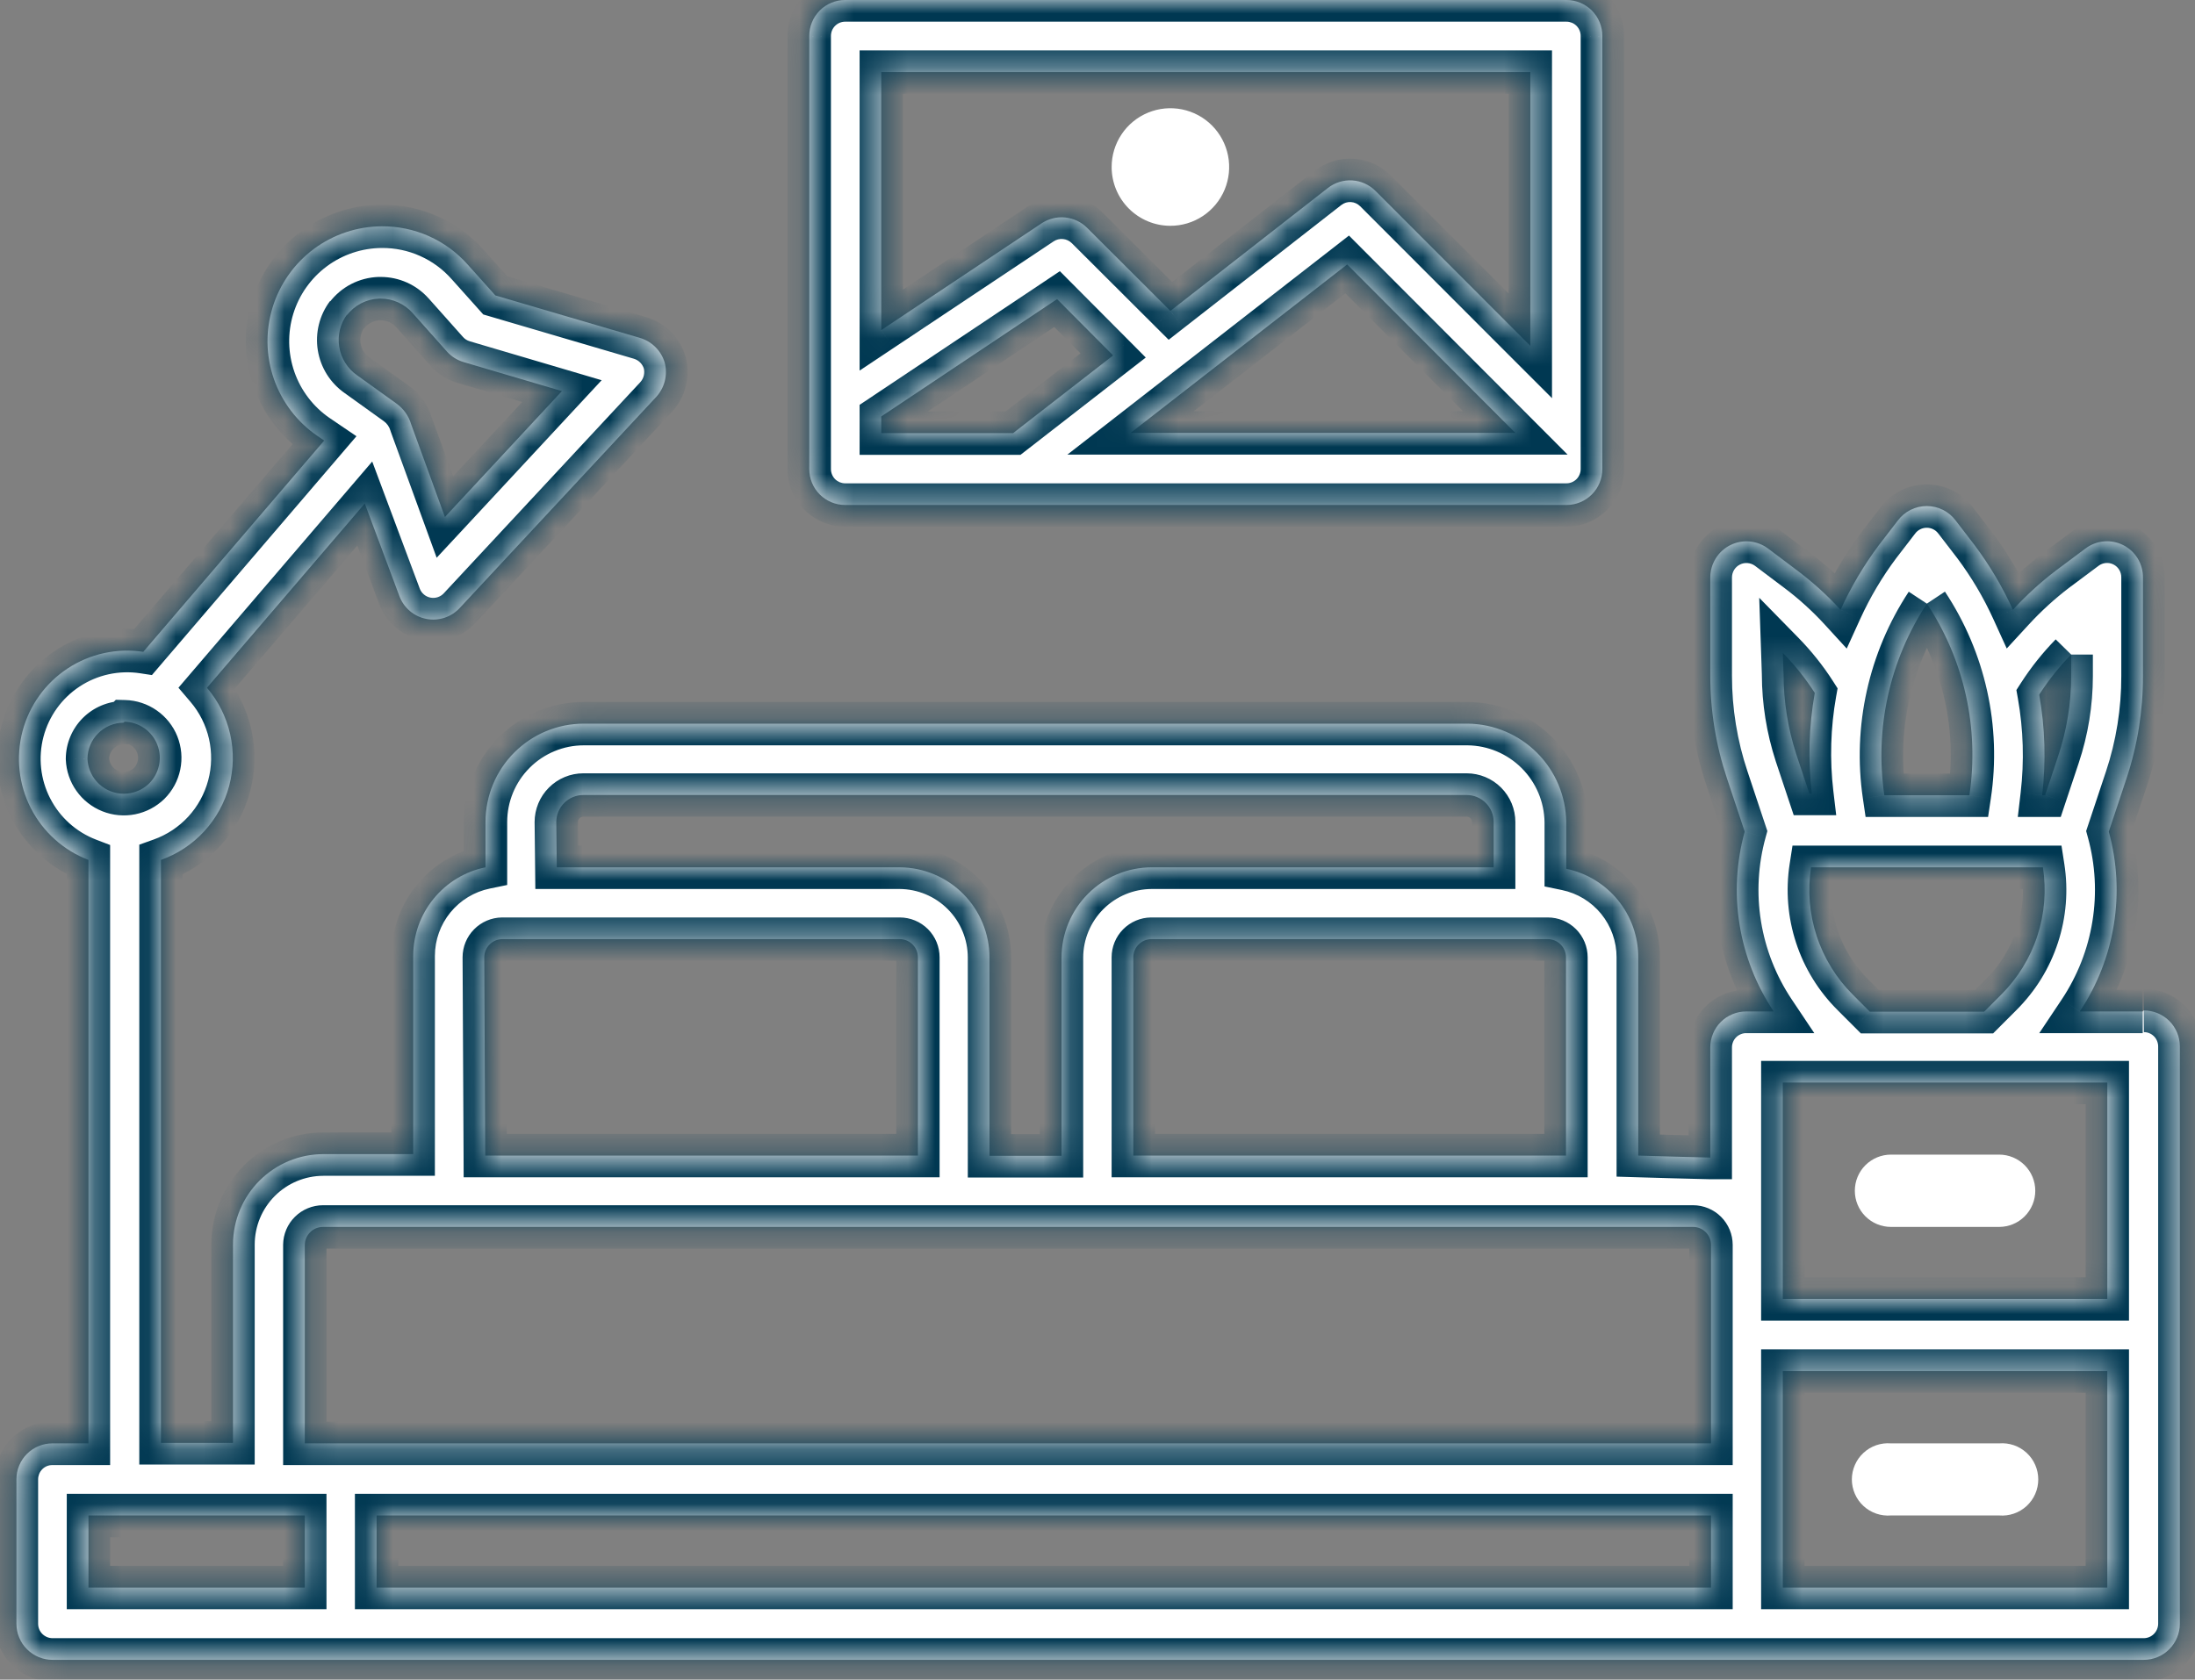
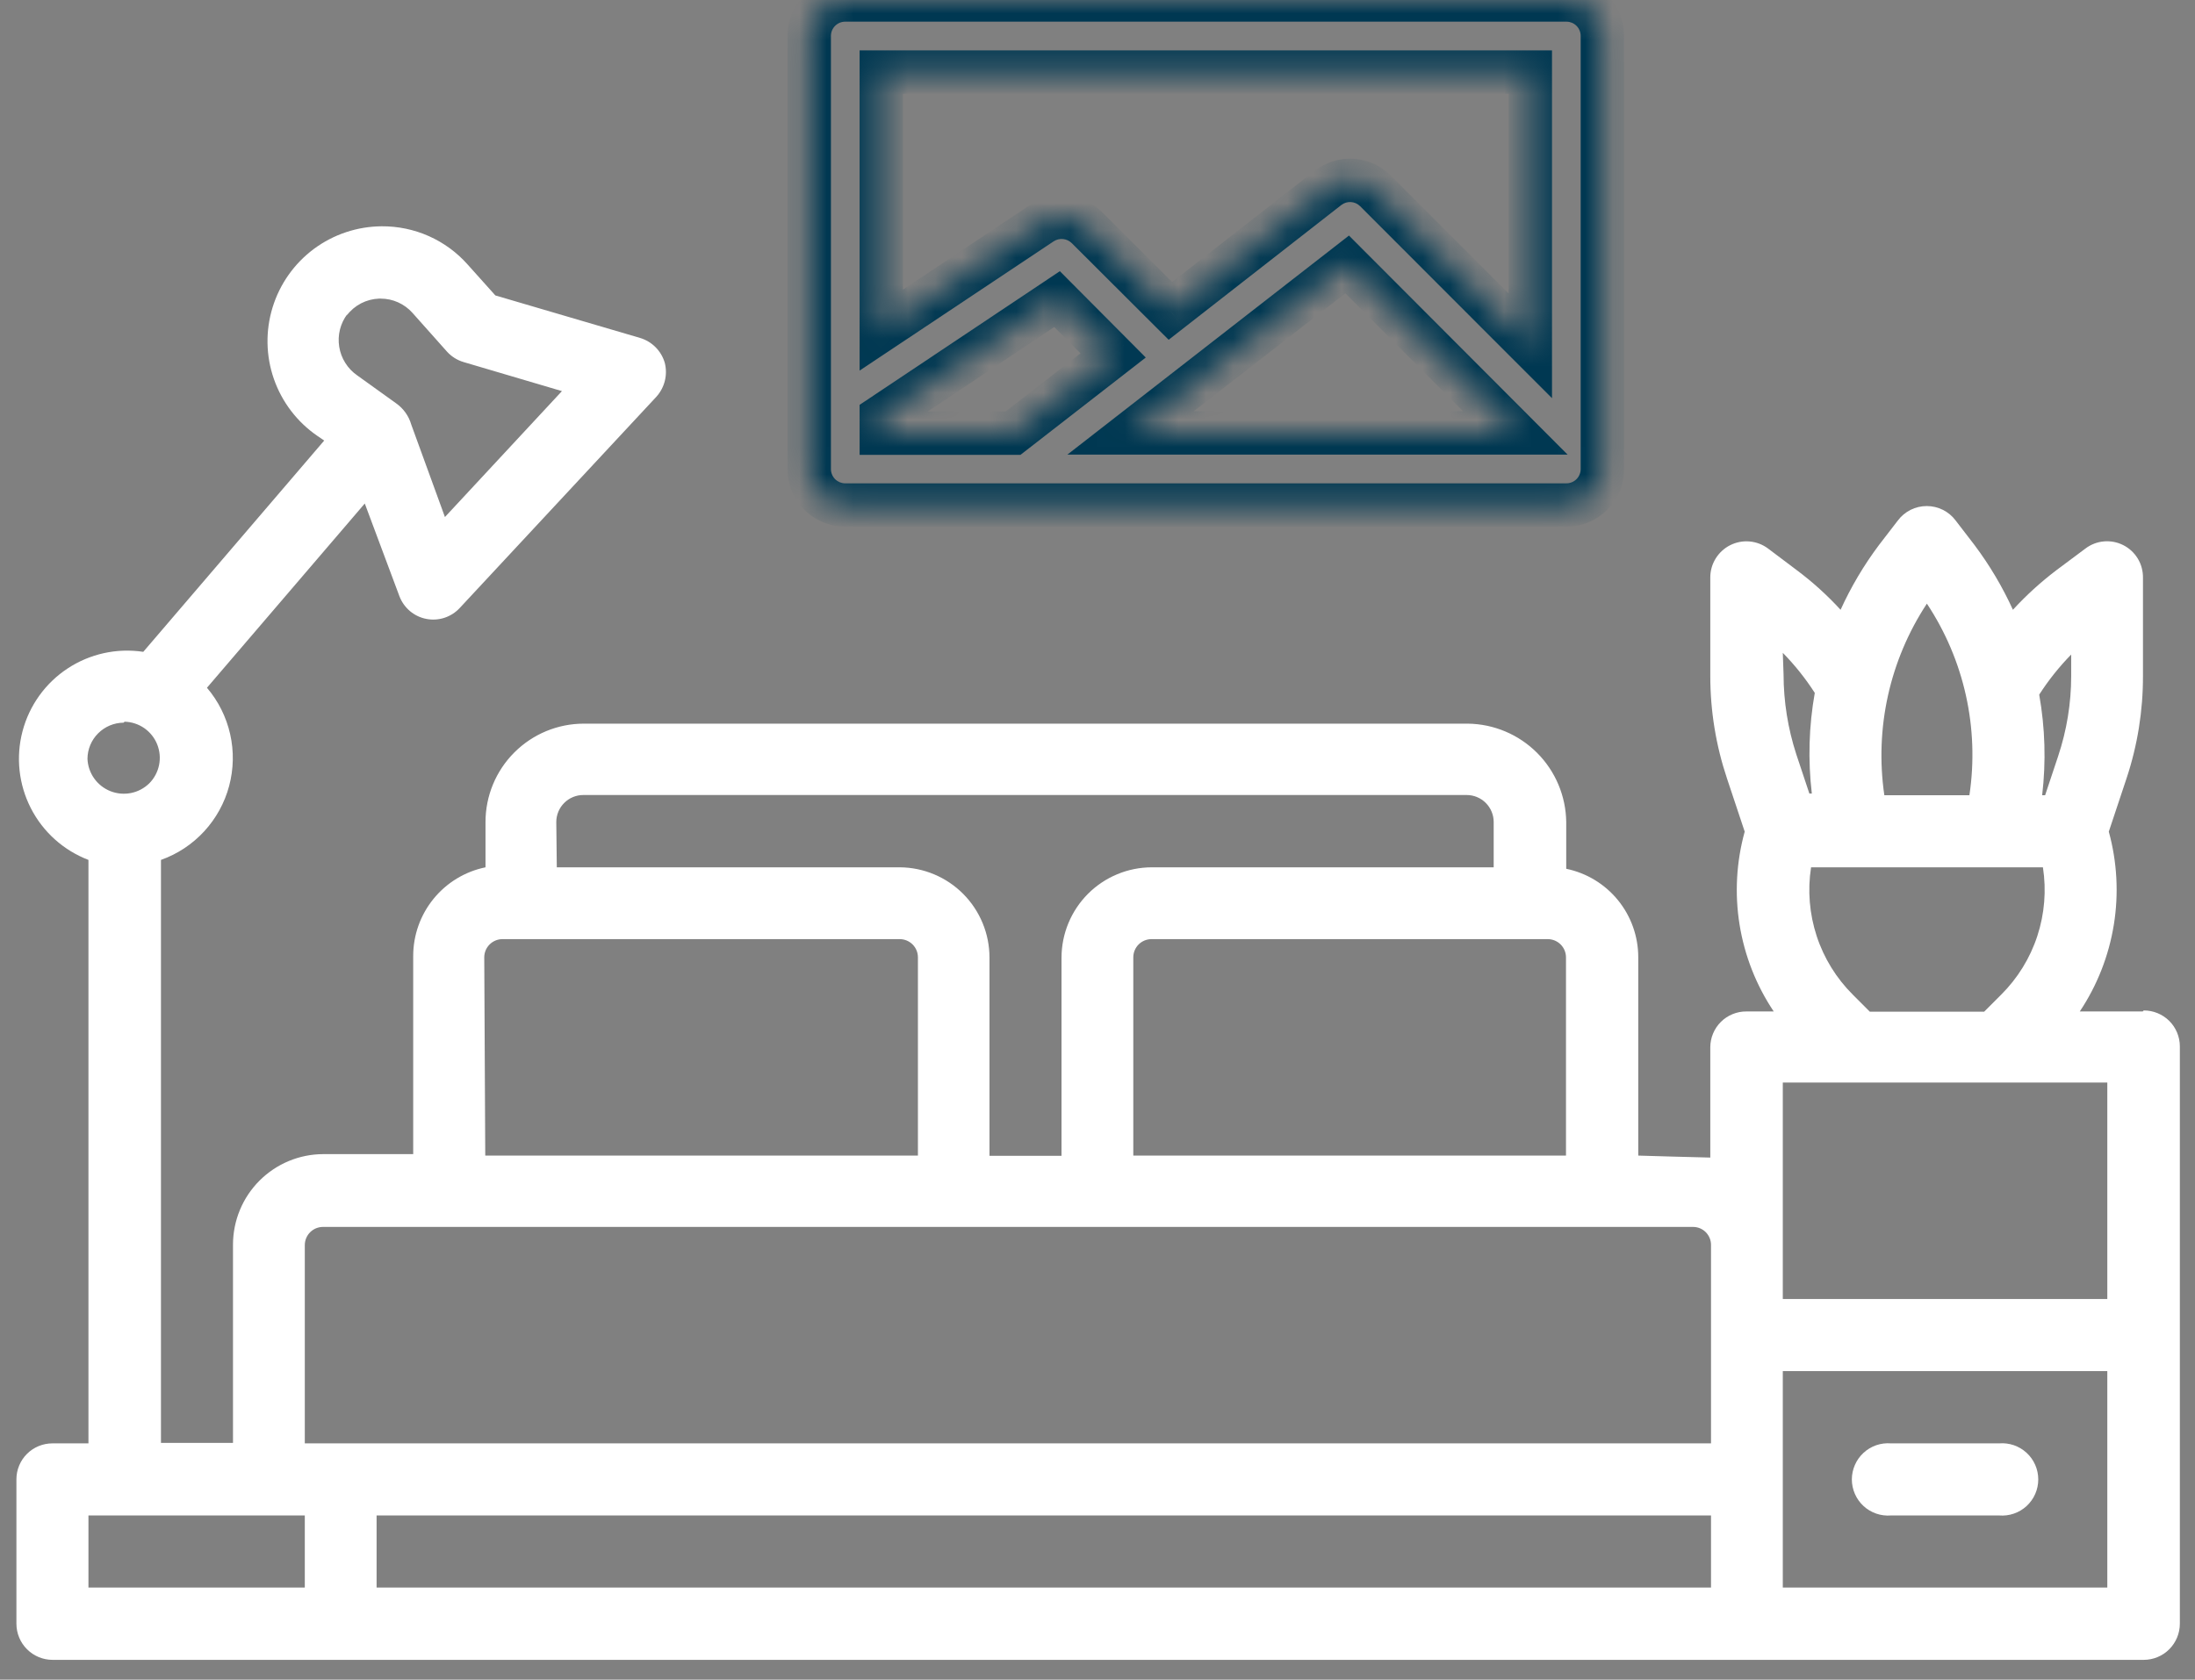
<svg xmlns="http://www.w3.org/2000/svg" width="81" height="62" viewBox="0 0 81 62" fill="none">
  <rect x="0" y="0" width="81" height="62" fill="#808080" stroke="none" />
  <path d="M69.781 55.94H73.773C73.956 55.955 74.141 55.932 74.316 55.872C74.49 55.812 74.65 55.717 74.786 55.592C74.921 55.467 75.03 55.315 75.104 55.146C75.178 54.977 75.216 54.794 75.216 54.61C75.216 54.425 75.178 54.242 75.104 54.074C75.03 53.904 74.921 53.753 74.786 53.628C74.65 53.503 74.49 53.407 74.316 53.347C74.141 53.287 73.956 53.264 73.773 53.279H69.781C69.597 53.264 69.412 53.287 69.238 53.347C69.063 53.407 68.903 53.503 68.768 53.628C68.632 53.753 68.524 53.904 68.45 54.074C68.376 54.242 68.337 54.425 68.337 54.61C68.337 54.794 68.376 54.977 68.45 55.146C68.524 55.315 68.632 55.467 68.768 55.592C68.903 55.717 69.063 55.812 69.238 55.872C69.412 55.932 69.597 55.955 69.781 55.94Z" fill="white" />
  <mask id="path-2-inside-1" fill="white">
    <path d="M77.764 47.95H65.789V39.96H77.764V47.95ZM77.764 58.6H65.789V50.61H77.764V58.6ZM65.789 24.098C66.232 24.549 66.627 25.045 66.969 25.577C66.751 26.803 66.714 28.055 66.86 29.291H66.769L66.288 27.847C65.978 26.894 65.819 25.899 65.817 24.896L65.789 24.098ZM75.388 32.015C75.52 32.865 75.449 33.734 75.181 34.552C74.913 35.37 74.455 36.112 73.845 36.718L73.219 37.345H69.001L68.375 36.718C67.765 36.112 67.307 35.37 67.039 34.552C66.771 33.734 66.7 32.865 66.832 32.015H75.388ZM71.106 22.282C72.486 24.363 73.045 26.884 72.675 29.355H69.536C69.175 26.884 69.733 24.367 71.106 22.282ZM76.431 24.161V24.96C76.43 25.963 76.267 26.959 75.95 27.911L75.469 29.355H75.36C75.506 28.118 75.469 26.867 75.251 25.641C75.593 25.109 75.988 24.613 76.431 24.161ZM63.14 53.279H11.248V45.952C11.25 45.776 11.322 45.607 11.447 45.483C11.573 45.359 11.742 45.289 11.919 45.289H62.478C62.654 45.289 62.822 45.359 62.946 45.483C63.07 45.608 63.14 45.776 63.14 45.952V53.279ZM63.14 58.6H13.897V55.94H63.14V58.6ZM11.248 58.6H3.264V55.94H11.248V58.6ZM4.598 26.64C4.858 26.647 5.112 26.73 5.326 26.879C5.54 27.029 5.705 27.237 5.802 27.48C5.898 27.723 5.922 27.988 5.869 28.244C5.816 28.5 5.69 28.734 5.505 28.919C5.319 29.099 5.085 29.223 4.831 29.273C4.576 29.323 4.313 29.299 4.072 29.203C3.832 29.107 3.624 28.944 3.474 28.732C3.324 28.52 3.239 28.27 3.228 28.011C3.23 27.657 3.371 27.319 3.621 27.07C3.871 26.82 4.208 26.678 4.561 26.676L4.598 26.64ZM17.87 35.338C17.87 35.161 17.94 34.992 18.064 34.866C18.188 34.74 18.356 34.669 18.532 34.666H33.202C33.38 34.666 33.551 34.737 33.677 34.863C33.803 34.989 33.873 35.16 33.873 35.338V42.656H17.907L17.87 35.338ZM20.528 30.344C20.528 30.213 20.554 30.083 20.604 29.962C20.654 29.841 20.728 29.731 20.821 29.638C20.913 29.545 21.023 29.472 21.144 29.422C21.265 29.371 21.395 29.346 21.526 29.346H54.123C54.387 29.346 54.641 29.451 54.828 29.638C55.015 29.825 55.12 30.079 55.12 30.344V32.015H42.501C41.619 32.017 40.773 32.369 40.149 32.993C39.526 33.618 39.174 34.464 39.172 35.347V42.665H36.514V35.347C36.514 34.467 36.165 33.622 35.545 32.997C34.924 32.373 34.082 32.02 33.202 32.015H20.547L20.528 30.344ZM57.116 34.666C57.294 34.666 57.465 34.737 57.591 34.863C57.717 34.989 57.788 35.16 57.788 35.338V42.656H41.821V35.338C41.821 35.161 41.89 34.992 42.014 34.866C42.138 34.74 42.306 34.669 42.483 34.666H57.116ZM12.799 11.64C12.939 11.455 13.118 11.304 13.324 11.197C13.529 11.091 13.756 11.031 13.987 11.023H14.051C14.272 11.023 14.491 11.07 14.692 11.161C14.894 11.252 15.074 11.384 15.221 11.549L16.491 12.975C16.657 13.16 16.87 13.295 17.108 13.365L20.737 14.437L16.419 19.085L15.176 15.671C15.085 15.356 14.89 15.081 14.622 14.891L13.18 13.855C13.005 13.734 12.855 13.578 12.742 13.396C12.628 13.216 12.552 13.014 12.518 12.802C12.484 12.591 12.493 12.376 12.544 12.168C12.596 11.96 12.689 11.765 12.817 11.595L12.799 11.64ZM79.071 37.336H76.748C77.392 36.371 77.82 35.279 78.005 34.133C78.19 32.988 78.126 31.817 77.819 30.698L78.472 28.737C78.878 27.516 79.083 26.238 79.08 24.951V21.319C79.082 21.071 79.016 20.828 78.887 20.616C78.758 20.405 78.573 20.233 78.352 20.122C78.131 20.01 77.883 19.963 77.636 19.985C77.39 20.007 77.154 20.098 76.957 20.248L75.886 21.047C75.309 21.485 74.772 21.974 74.281 22.509C73.896 21.664 73.421 20.863 72.865 20.121L72.167 19.213C72.043 19.047 71.882 18.913 71.697 18.82C71.512 18.728 71.308 18.68 71.101 18.68C70.894 18.68 70.69 18.728 70.505 18.82C70.32 18.913 70.159 19.047 70.035 19.213L69.336 20.121C68.78 20.863 68.306 21.664 67.921 22.509C67.429 21.972 66.889 21.483 66.306 21.047L65.245 20.248C65.046 20.099 64.811 20.009 64.564 19.987C64.317 19.965 64.069 20.013 63.848 20.124C63.627 20.235 63.441 20.406 63.311 20.617C63.181 20.828 63.112 21.071 63.113 21.319V24.951C63.113 26.238 63.321 27.517 63.73 28.737L64.383 30.698C64.074 31.817 64.009 32.989 64.194 34.134C64.379 35.279 64.808 36.371 65.454 37.336H64.447C64.272 37.334 64.099 37.368 63.937 37.434C63.775 37.5 63.628 37.597 63.504 37.721C63.38 37.844 63.282 37.99 63.215 38.152C63.148 38.313 63.113 38.486 63.113 38.661V42.729C62.904 42.729 60.455 42.656 60.455 42.656V35.338C60.456 34.57 60.192 33.825 59.708 33.23C59.223 32.634 58.548 32.224 57.797 32.069V30.344C57.785 29.385 57.399 28.468 56.721 27.789C56.043 27.111 55.127 26.724 54.168 26.712H21.544C20.582 26.712 19.659 27.095 18.979 27.776C18.298 28.457 17.916 29.381 17.916 30.344V32.015C17.163 32.169 16.487 32.579 16.001 33.175C15.515 33.77 15.249 34.515 15.248 35.284V42.602H11.928C11.046 42.604 10.2 42.956 9.576 43.581C8.952 44.205 8.601 45.051 8.598 45.934V53.261H5.94V31.742C6.55 31.525 7.097 31.163 7.535 30.687C7.973 30.211 8.29 29.636 8.456 29.011C8.623 28.385 8.636 27.729 8.493 27.098C8.35 26.466 8.057 25.879 7.637 25.387L13.461 18.586L14.74 22.009C14.821 22.221 14.954 22.409 15.127 22.556C15.3 22.702 15.508 22.802 15.731 22.845C15.953 22.889 16.183 22.875 16.399 22.805C16.614 22.735 16.808 22.611 16.963 22.445L24.221 14.646C24.373 14.477 24.481 14.274 24.535 14.054C24.589 13.833 24.587 13.603 24.529 13.383C24.465 13.169 24.348 12.973 24.19 12.815C24.032 12.656 23.837 12.54 23.622 12.475L18.279 10.905L17.262 9.77C16.865 9.32 16.376 8.962 15.828 8.717C15.28 8.473 14.687 8.349 14.087 8.353C13.185 8.358 12.307 8.651 11.582 9.189C10.858 9.728 10.324 10.484 10.059 11.347C9.793 12.21 9.81 13.136 10.107 13.989C10.405 14.842 10.966 15.578 11.71 16.089L11.964 16.262L5.287 24.061C4.314 23.914 3.321 24.132 2.498 24.673C1.675 25.214 1.082 26.04 0.831 26.993C0.58 27.946 0.69 28.957 1.139 29.834C1.588 30.711 2.345 31.39 3.264 31.742V53.279H1.94C1.765 53.278 1.592 53.312 1.43 53.378C1.268 53.444 1.121 53.541 0.997 53.665C0.873 53.788 0.775 53.934 0.708 54.096C0.64 54.257 0.606 54.43 0.606 54.605V59.935C0.606 60.289 0.746 60.628 0.997 60.879C1.247 61.129 1.586 61.27 1.94 61.27H79.107C79.461 61.27 79.8 61.129 80.05 60.879C80.3 60.628 80.441 60.289 80.441 59.935V38.625C80.441 38.45 80.406 38.277 80.339 38.115C80.272 37.954 80.174 37.808 80.05 37.684C79.926 37.561 79.778 37.464 79.617 37.398C79.455 37.331 79.282 37.298 79.107 37.299" />
  </mask>
  <path d="M77.764 47.95H65.789V39.96H77.764V47.95ZM77.764 58.6H65.789V50.61H77.764V58.6ZM65.789 24.098C66.232 24.549 66.627 25.045 66.969 25.577C66.751 26.803 66.714 28.055 66.86 29.291H66.769L66.288 27.847C65.978 26.894 65.819 25.899 65.817 24.896L65.789 24.098ZM75.388 32.015C75.52 32.865 75.449 33.734 75.181 34.552C74.913 35.37 74.455 36.112 73.845 36.718L73.219 37.345H69.001L68.375 36.718C67.765 36.112 67.307 35.37 67.039 34.552C66.771 33.734 66.7 32.865 66.832 32.015H75.388ZM71.106 22.282C72.486 24.363 73.045 26.884 72.675 29.355H69.536C69.175 26.884 69.733 24.367 71.106 22.282ZM76.431 24.161V24.96C76.43 25.963 76.267 26.959 75.95 27.911L75.469 29.355H75.36C75.506 28.118 75.469 26.867 75.251 25.641C75.593 25.109 75.988 24.613 76.431 24.161ZM63.14 53.279H11.248V45.952C11.25 45.776 11.322 45.607 11.447 45.483C11.573 45.359 11.742 45.289 11.919 45.289H62.478C62.654 45.289 62.822 45.359 62.946 45.483C63.07 45.608 63.14 45.776 63.14 45.952V53.279ZM63.14 58.6H13.897V55.94H63.14V58.6ZM11.248 58.6H3.264V55.94H11.248V58.6ZM4.598 26.64C4.858 26.647 5.112 26.73 5.326 26.879C5.54 27.029 5.705 27.237 5.802 27.48C5.898 27.723 5.922 27.988 5.869 28.244C5.816 28.5 5.69 28.734 5.505 28.919C5.319 29.099 5.085 29.223 4.831 29.273C4.576 29.323 4.313 29.299 4.072 29.203C3.832 29.107 3.624 28.944 3.474 28.732C3.324 28.52 3.239 28.27 3.228 28.011C3.23 27.657 3.371 27.319 3.621 27.07C3.871 26.82 4.208 26.678 4.561 26.676L4.598 26.64ZM17.87 35.338C17.87 35.161 17.94 34.992 18.064 34.866C18.188 34.74 18.356 34.669 18.532 34.666H33.202C33.38 34.666 33.551 34.737 33.677 34.863C33.803 34.989 33.873 35.16 33.873 35.338V42.656H17.907L17.87 35.338ZM20.528 30.344C20.528 30.213 20.554 30.083 20.604 29.962C20.654 29.841 20.728 29.731 20.821 29.638C20.913 29.545 21.023 29.472 21.144 29.422C21.265 29.371 21.395 29.346 21.526 29.346H54.123C54.387 29.346 54.641 29.451 54.828 29.638C55.015 29.825 55.12 30.079 55.12 30.344V32.015H42.501C41.619 32.017 40.773 32.369 40.149 32.993C39.526 33.618 39.174 34.464 39.172 35.347V42.665H36.514V35.347C36.514 34.467 36.165 33.622 35.545 32.997C34.924 32.373 34.082 32.02 33.202 32.015H20.547L20.528 30.344ZM57.116 34.666C57.294 34.666 57.465 34.737 57.591 34.863C57.717 34.989 57.788 35.16 57.788 35.338V42.656H41.821V35.338C41.821 35.161 41.89 34.992 42.014 34.866C42.138 34.74 42.306 34.669 42.483 34.666H57.116ZM12.799 11.64C12.939 11.455 13.118 11.304 13.324 11.197C13.529 11.091 13.756 11.031 13.987 11.023H14.051C14.272 11.023 14.491 11.07 14.692 11.161C14.894 11.252 15.074 11.384 15.221 11.549L16.491 12.975C16.657 13.16 16.87 13.295 17.108 13.365L20.737 14.437L16.419 19.085L15.176 15.671C15.085 15.356 14.89 15.081 14.622 14.891L13.18 13.855C13.005 13.734 12.855 13.578 12.742 13.396C12.628 13.216 12.552 13.014 12.518 12.802C12.484 12.591 12.493 12.376 12.544 12.168C12.596 11.96 12.689 11.765 12.817 11.595L12.799 11.64ZM79.071 37.336H76.748C77.392 36.371 77.82 35.279 78.005 34.133C78.19 32.988 78.126 31.817 77.819 30.698L78.472 28.737C78.878 27.516 79.083 26.238 79.08 24.951V21.319C79.082 21.071 79.016 20.828 78.887 20.616C78.758 20.405 78.573 20.233 78.352 20.122C78.131 20.01 77.883 19.963 77.636 19.985C77.39 20.007 77.154 20.098 76.957 20.248L75.886 21.047C75.309 21.485 74.772 21.974 74.281 22.509C73.896 21.664 73.421 20.863 72.865 20.121L72.167 19.213C72.043 19.047 71.882 18.913 71.697 18.82C71.512 18.728 71.308 18.68 71.101 18.68C70.894 18.68 70.69 18.728 70.505 18.82C70.32 18.913 70.159 19.047 70.035 19.213L69.336 20.121C68.78 20.863 68.306 21.664 67.921 22.509C67.429 21.972 66.889 21.483 66.306 21.047L65.245 20.248C65.046 20.099 64.811 20.009 64.564 19.987C64.317 19.965 64.069 20.013 63.848 20.124C63.627 20.235 63.441 20.406 63.311 20.617C63.181 20.828 63.112 21.071 63.113 21.319V24.951C63.113 26.238 63.321 27.517 63.73 28.737L64.383 30.698C64.074 31.817 64.009 32.989 64.194 34.134C64.379 35.279 64.808 36.371 65.454 37.336H64.447C64.272 37.334 64.099 37.368 63.937 37.434C63.775 37.5 63.628 37.597 63.504 37.721C63.38 37.844 63.282 37.99 63.215 38.152C63.148 38.313 63.113 38.486 63.113 38.661V42.729C62.904 42.729 60.455 42.656 60.455 42.656V35.338C60.456 34.57 60.192 33.825 59.708 33.23C59.223 32.634 58.548 32.224 57.797 32.069V30.344C57.785 29.385 57.399 28.468 56.721 27.789C56.043 27.111 55.127 26.724 54.168 26.712H21.544C20.582 26.712 19.659 27.095 18.979 27.776C18.298 28.457 17.916 29.381 17.916 30.344V32.015C17.163 32.169 16.487 32.579 16.001 33.175C15.515 33.77 15.249 34.515 15.248 35.284V42.602H11.928C11.046 42.604 10.2 42.956 9.576 43.581C8.952 44.205 8.601 45.051 8.598 45.934V53.261H5.94V31.742C6.55 31.525 7.097 31.163 7.535 30.687C7.973 30.211 8.29 29.636 8.456 29.011C8.623 28.385 8.636 27.729 8.493 27.098C8.35 26.466 8.057 25.879 7.637 25.387L13.461 18.586L14.74 22.009C14.821 22.221 14.954 22.409 15.127 22.556C15.3 22.702 15.508 22.802 15.731 22.845C15.953 22.889 16.183 22.875 16.399 22.805C16.614 22.735 16.808 22.611 16.963 22.445L24.221 14.646C24.373 14.477 24.481 14.274 24.535 14.054C24.589 13.833 24.587 13.603 24.529 13.383C24.465 13.169 24.348 12.973 24.19 12.815C24.032 12.656 23.837 12.54 23.622 12.475L18.279 10.905L17.262 9.77C16.865 9.32 16.376 8.962 15.828 8.717C15.28 8.473 14.687 8.349 14.087 8.353C13.185 8.358 12.307 8.651 11.582 9.189C10.858 9.728 10.324 10.484 10.059 11.347C9.793 12.21 9.81 13.136 10.107 13.989C10.405 14.842 10.966 15.578 11.71 16.089L11.964 16.262L5.287 24.061C4.314 23.914 3.321 24.132 2.498 24.673C1.675 25.214 1.082 26.04 0.831 26.993C0.58 27.946 0.69 28.957 1.139 29.834C1.588 30.711 2.345 31.39 3.264 31.742V53.279H1.94C1.765 53.278 1.592 53.312 1.43 53.378C1.268 53.444 1.121 53.541 0.997 53.665C0.873 53.788 0.775 53.934 0.708 54.096C0.64 54.257 0.606 54.43 0.606 54.605V59.935C0.606 60.289 0.746 60.628 0.997 60.879C1.247 61.129 1.586 61.27 1.94 61.27H79.107C79.461 61.27 79.8 61.129 80.05 60.879C80.3 60.628 80.441 60.289 80.441 59.935V38.625C80.441 38.45 80.406 38.277 80.339 38.115C80.272 37.954 80.174 37.808 80.05 37.684C79.926 37.561 79.778 37.464 79.617 37.398C79.455 37.331 79.282 37.298 79.107 37.299" fill="white" />
-   <path d="M77.764 47.95V48.75H78.564V47.95H77.764ZM65.789 47.95H64.989V48.75H65.789V47.95ZM65.789 39.96V39.16H64.989V39.96H65.789ZM77.764 39.96H78.564V39.16H77.764V39.96ZM77.764 58.6V59.4H78.564V58.6H77.764ZM65.789 58.6H64.989V59.4H65.789V58.6ZM65.789 50.61V49.81H64.989V50.61H65.789ZM77.764 50.61H78.564V49.81H77.764V50.61ZM65.789 24.098L66.361 23.538L64.919 22.066L64.99 24.125L65.789 24.098ZM66.969 25.577L67.756 25.717L67.811 25.409L67.642 25.145L66.969 25.577ZM66.86 29.291V30.091H67.76L67.654 29.197L66.86 29.291ZM66.769 29.291L66.01 29.544L66.192 30.091H66.769V29.291ZM66.288 27.847L65.528 28.095L65.529 28.1L66.288 27.847ZM65.817 24.896L66.617 24.895L66.616 24.882L66.616 24.869L65.817 24.896ZM75.388 32.015L76.178 31.892L76.073 31.215H75.388V32.015ZM73.845 36.718L73.281 36.151L73.279 36.153L73.845 36.718ZM73.219 37.345V38.145H73.551L73.785 37.91L73.219 37.345ZM69.001 37.345L68.435 37.91L68.669 38.145H69.001V37.345ZM68.375 36.718L68.941 36.153L68.939 36.151L68.375 36.718ZM66.832 32.015V31.215H66.147L66.042 31.892L66.832 32.015ZM72.675 29.355V30.155H73.364L73.466 29.473L72.675 29.355ZM69.536 29.355L68.744 29.47L68.844 30.155H69.536V29.355ZM76.431 24.96L77.231 24.961V24.96H76.431ZM75.95 27.911L75.191 27.658L75.191 27.658L75.95 27.911ZM75.469 29.355V30.155H76.046L76.228 29.607L75.469 29.355ZM75.36 29.355L74.566 29.261L74.461 30.155H75.36V29.355ZM75.251 25.641L74.578 25.209L74.409 25.472L74.464 25.781L75.251 25.641ZM63.14 53.279V54.08H63.94V53.279H63.14ZM11.248 53.279H10.448V54.08H11.248V53.279ZM11.248 45.952L10.448 45.941V45.952H11.248ZM11.919 45.289L11.919 46.089H11.919V45.289ZM63.14 58.6V59.4H63.94V58.6H63.14ZM13.897 58.6H13.097V59.4H13.897V58.6ZM13.897 55.94V55.14H13.097V55.94H13.897ZM63.14 55.94H63.94V55.14H63.14V55.94ZM11.248 58.6V59.4H12.048V58.6H11.248ZM3.264 58.6H2.464V59.4H3.264V58.6ZM3.264 55.94V55.14H2.464V55.94H3.264ZM11.248 55.94H12.048V55.14H11.248V55.94ZM4.598 26.64L4.619 25.84L4.275 25.831L4.032 26.074L4.598 26.64ZM5.505 28.919L6.063 29.492L6.07 29.485L5.505 28.919ZM3.228 28.011L2.428 28.005L2.428 28.025L2.429 28.044L3.228 28.011ZM4.561 26.676L4.567 27.476L4.895 27.474L5.127 27.241L4.561 26.676ZM17.87 35.338L17.07 35.338L17.07 35.342L17.87 35.338ZM18.532 34.666V33.866L18.522 33.866L18.532 34.666ZM33.873 42.656V43.456H34.673V42.656H33.873ZM17.907 42.656L17.107 42.66L17.11 43.456H17.907V42.656ZM20.528 30.344H19.728L19.728 30.353L20.528 30.344ZM21.526 29.346V30.145V29.346ZM55.12 30.344H54.32H55.12ZM55.12 32.015V32.815H55.92V32.015H55.12ZM42.501 32.015V31.215L42.499 31.215L42.501 32.015ZM39.172 35.347L38.372 35.345V35.347H39.172ZM39.172 42.665V43.465H39.972V42.665H39.172ZM36.514 42.665H35.714V43.465H36.514V42.665ZM36.514 35.347L35.714 35.347V35.347H36.514ZM33.202 32.015L33.206 31.215H33.202V32.015ZM20.547 32.015L19.747 32.024L19.755 32.815H20.547V32.015ZM57.788 42.656V43.456H58.588V42.656H57.788ZM41.821 42.656H41.021V43.456H41.821V42.656ZM41.821 35.338H42.621V35.338L41.821 35.338ZM42.483 34.666V33.866L42.472 33.866L42.483 34.666ZM12.799 11.64L12.056 11.343L13.437 12.123L12.799 11.64ZM13.987 11.023V10.223H13.973L13.959 10.223L13.987 11.023ZM14.051 11.023L14.052 10.223H14.051V11.023ZM15.221 11.549L14.623 12.081L14.624 12.082L15.221 11.549ZM16.491 12.975L15.894 13.507L15.895 13.508L16.491 12.975ZM17.108 13.365L17.335 12.598L17.335 12.598L17.108 13.365ZM20.737 14.437L21.323 14.981L22.202 14.035L20.964 13.669L20.737 14.437ZM16.419 19.085L15.667 19.359L16.114 20.588L17.005 19.63L16.419 19.085ZM15.176 15.671L14.407 15.893L14.415 15.919L14.424 15.945L15.176 15.671ZM14.622 14.891L14.156 15.541L14.159 15.543L14.622 14.891ZM13.18 13.855L13.646 13.206L13.636 13.199L13.18 13.855ZM12.817 11.595L13.56 11.892L12.178 11.114L12.817 11.595ZM76.748 37.336L76.083 36.892L75.253 38.136H76.748V37.336ZM77.819 30.698L77.06 30.445L76.983 30.676L77.047 30.91L77.819 30.698ZM78.472 28.737L79.231 28.99L79.231 28.99L78.472 28.737ZM79.08 24.951H78.28V24.953L79.08 24.951ZM79.08 21.319L78.28 21.311V21.319H79.08ZM76.957 20.248L77.436 20.889L77.439 20.886L76.957 20.248ZM75.886 21.047L75.408 20.405L75.403 20.41L75.886 21.047ZM74.281 22.509L73.553 22.84L74.053 23.938L74.87 23.05L74.281 22.509ZM72.865 20.121L73.506 19.641L73.499 19.633L72.865 20.121ZM72.167 19.213L71.527 19.693L71.533 19.7L72.167 19.213ZM71.101 18.68V19.48V18.68ZM70.035 19.213L70.669 19.7L70.675 19.693L70.035 19.213ZM69.336 20.121L68.702 19.633L68.696 19.641L69.336 20.121ZM67.921 22.509L67.332 23.049L68.148 23.94L68.649 22.84L67.921 22.509ZM66.306 21.047L65.825 21.686L65.827 21.687L66.306 21.047ZM65.245 20.248L65.726 19.608L65.724 19.607L65.245 20.248ZM64.564 19.987L64.493 20.784L64.564 19.987ZM63.113 21.319H63.913V21.318L63.113 21.319ZM63.113 24.951L63.913 24.951V24.951H63.113ZM63.73 28.737L64.489 28.484L64.488 28.483L63.73 28.737ZM64.383 30.698L65.154 30.912L65.219 30.677L65.142 30.446L64.383 30.698ZM65.454 37.336V38.136H66.951L66.118 36.891L65.454 37.336ZM64.447 37.336L64.441 38.136H64.447V37.336ZM63.113 38.661H63.913V38.661L63.113 38.661ZM63.113 42.729V43.529H63.913V42.729H63.113ZM60.455 42.656H59.655V43.433L60.431 43.456L60.455 42.656ZM60.455 35.338L59.655 35.337V35.338H60.455ZM57.797 32.069H56.997V32.721L57.635 32.853L57.797 32.069ZM57.797 30.344H58.597L58.597 30.334L57.797 30.344ZM54.168 26.712L54.178 25.912H54.168V26.712ZM17.916 32.015L18.077 32.799L18.716 32.667V32.015H17.916ZM15.248 35.284L14.448 35.282V35.284H15.248ZM15.248 42.602V43.402H16.048V42.602H15.248ZM11.928 42.602V41.802L11.926 41.802L11.928 42.602ZM8.598 45.934L7.798 45.932V45.934H8.598ZM8.598 53.261V54.061H9.399V53.261H8.598ZM5.94 53.261H5.14V54.061H5.94V53.261ZM5.94 31.742L5.672 30.989L5.14 31.179V31.742H5.94ZM8.493 27.098L9.273 26.921L8.493 27.098ZM7.637 25.387L7.029 24.866L6.585 25.386L7.028 25.906L7.637 25.387ZM13.461 18.586L14.21 18.306L13.736 17.036L12.854 18.066L13.461 18.586ZM14.74 22.009L13.991 22.289L13.992 22.293L14.74 22.009ZM16.399 22.805L16.646 23.566L16.399 22.805ZM16.963 22.445L16.377 21.9L16.377 21.9L16.963 22.445ZM24.221 14.646L24.806 15.191L24.813 15.183L24.221 14.646ZM24.529 13.383L25.303 13.18L25.299 13.167L25.296 13.154L24.529 13.383ZM23.622 12.475L23.852 11.709L23.848 11.708L23.622 12.475ZM18.279 10.905L17.682 11.438L17.834 11.608L18.053 11.672L18.279 10.905ZM17.262 9.77L16.663 10.3L16.666 10.303L17.262 9.77ZM14.087 8.353L14.091 9.153L14.093 9.153L14.087 8.353ZM11.71 16.089L11.257 16.748L11.261 16.751L11.71 16.089ZM11.964 16.262L12.572 16.782L13.154 16.102L12.414 15.6L11.964 16.262ZM5.287 24.061L5.168 24.852L5.606 24.919L5.895 24.581L5.287 24.061ZM3.264 31.742H4.064V31.192L3.55 30.995L3.264 31.742ZM3.264 53.279V54.08H4.064V53.279H3.264ZM1.94 53.279L1.934 54.08H1.94V53.279ZM0.606 54.605H1.406V54.605L0.606 54.605ZM0.606 59.935H-0.194H0.606ZM1.94 61.27V62.07V61.27ZM79.107 61.27V62.07V61.27ZM80.441 59.935H81.241H80.441ZM80.441 38.625L79.641 38.625V38.625H80.441ZM77.764 47.15H65.789V48.75H77.764V47.15ZM66.589 47.95V39.96H64.989V47.95H66.589ZM65.789 40.76H77.764V39.16H65.789V40.76ZM76.964 39.96V47.95H78.564V39.96H76.964ZM77.764 57.8H65.789V59.4H77.764V57.8ZM66.589 58.6V50.61H64.989V58.6H66.589ZM65.789 51.41H77.764V49.81H65.789V51.41ZM76.964 50.61V58.6H78.564V50.61H76.964ZM65.218 24.657C65.622 25.07 65.983 25.523 66.295 26.01L67.642 25.145C67.271 24.567 66.841 24.028 66.361 23.538L65.218 24.657ZM66.181 25.437C65.949 26.74 65.91 28.07 66.065 29.385L67.654 29.197C67.518 28.039 67.552 26.866 67.756 25.717L66.181 25.437ZM66.86 28.491H66.769V30.091H66.86V28.491ZM67.528 29.038L67.047 27.595L65.529 28.1L66.01 29.544L67.528 29.038ZM67.049 27.6C66.764 26.726 66.619 25.813 66.617 24.895L65.016 24.898C65.019 25.984 65.191 27.063 65.528 28.095L67.049 27.6ZM66.616 24.869L66.589 24.07L64.99 24.125L65.017 24.924L66.616 24.869ZM74.597 32.138C74.71 32.863 74.65 33.605 74.421 34.303L75.941 34.801C76.249 33.864 76.33 32.867 76.178 31.892L74.597 32.138ZM74.421 34.303C74.192 35 73.802 35.634 73.281 36.151L74.409 37.285C75.109 36.59 75.634 35.739 75.941 34.801L74.421 34.303ZM73.279 36.153L72.653 36.779L73.785 37.91L74.411 37.284L73.279 36.153ZM73.219 36.545H69.001V38.145H73.219V36.545ZM69.567 36.779L68.941 36.153L67.809 37.284L68.435 37.91L69.567 36.779ZM68.939 36.151C68.418 35.634 68.028 35 67.799 34.303L66.279 34.801C66.586 35.739 67.111 36.59 67.811 37.285L68.939 36.151ZM67.799 34.303C67.57 33.605 67.51 32.863 67.623 32.138L66.042 31.892C65.89 32.867 65.972 33.864 66.279 34.801L67.799 34.303ZM66.832 32.815H75.388V31.215H66.832V32.815ZM70.439 22.724C71.71 24.64 72.225 26.961 71.884 29.236L73.466 29.473C73.866 26.806 73.262 24.086 71.772 21.839L70.439 22.724ZM72.675 28.555H69.536V30.155H72.675V28.555ZM70.328 29.239C69.995 26.962 70.509 24.643 71.774 22.721L70.437 21.842C68.957 24.091 68.355 26.806 68.744 29.47L70.328 29.239ZM75.631 24.161V24.96H77.231V24.161H75.631ZM75.631 24.959C75.63 25.877 75.481 26.788 75.191 27.658L76.709 28.164C77.054 27.131 77.23 26.05 77.231 24.961L75.631 24.959ZM75.191 27.658L74.71 29.102L76.228 29.607L76.709 28.164L75.191 27.658ZM75.469 28.555H75.36V30.155H75.469V28.555ZM76.155 29.448C76.31 28.134 76.271 26.804 76.039 25.501L74.464 25.781C74.668 26.93 74.702 28.102 74.566 29.261L76.155 29.448ZM75.925 26.073C76.237 25.587 76.598 25.134 77.002 24.721L75.859 23.601C75.379 24.092 74.949 24.631 74.578 25.209L75.925 26.073ZM63.14 52.48H11.248V54.08H63.14V52.48ZM12.048 53.279V45.952H10.448V53.279H12.048ZM12.047 45.963C12.047 45.997 12.033 46.029 12.009 46.052L10.885 44.914C10.61 45.185 10.453 45.555 10.448 45.941L12.047 45.963ZM12.009 46.052C11.986 46.076 11.953 46.089 11.919 46.089L11.919 44.489C11.532 44.489 11.161 44.642 10.885 44.914L12.009 46.052ZM11.919 46.089H62.478V44.489H11.919V46.089ZM62.478 46.089C62.441 46.089 62.406 46.075 62.38 46.049L63.512 44.918C63.238 44.644 62.866 44.489 62.478 44.489V46.089ZM62.38 46.049C62.355 46.023 62.34 45.988 62.34 45.952H63.94C63.94 45.565 63.786 45.193 63.512 44.918L62.38 46.049ZM62.34 45.952V53.279H63.94V45.952H62.34ZM63.14 57.8H13.897V59.4H63.14V57.8ZM14.697 58.6V55.94H13.097V58.6H14.697ZM13.897 56.74H63.14V55.14H13.897V56.74ZM62.34 55.94V58.6H63.94V55.94H62.34ZM11.248 57.8H3.264V59.4H11.248V57.8ZM4.064 58.6V55.94H2.464V58.6H4.064ZM3.264 56.74H11.248V55.14H3.264V56.74ZM10.448 55.94V58.6H12.048V55.94H10.448ZM4.577 27.439C4.681 27.442 4.782 27.476 4.868 27.535L5.783 26.223C5.441 25.984 5.036 25.851 4.619 25.84L4.577 27.439ZM4.868 27.535C4.953 27.595 5.02 27.679 5.059 27.776L6.545 27.184C6.391 26.796 6.126 26.462 5.783 26.223L4.868 27.535ZM5.059 27.776C5.097 27.873 5.107 27.98 5.085 28.082L6.652 28.406C6.737 27.997 6.699 27.572 6.545 27.184L5.059 27.776ZM5.085 28.082C5.064 28.185 5.013 28.279 4.94 28.353L6.07 29.485C6.366 29.19 6.568 28.814 6.652 28.406L5.085 28.082ZM4.947 28.345C4.872 28.418 4.777 28.468 4.675 28.488L4.987 30.058C5.392 29.977 5.766 29.781 6.063 29.492L4.947 28.345ZM4.675 28.488C4.572 28.509 4.466 28.499 4.369 28.46L3.776 29.946C4.16 30.1 4.581 30.138 4.987 30.058L4.675 28.488ZM4.369 28.46C4.271 28.421 4.187 28.355 4.127 28.27L2.821 29.194C3.06 29.532 3.392 29.793 3.776 29.946L4.369 28.46ZM4.127 28.27C4.066 28.184 4.032 28.083 4.027 27.978L2.429 28.044C2.446 28.457 2.582 28.857 2.821 29.194L4.127 28.27ZM4.028 28.016C4.029 27.873 4.086 27.736 4.187 27.635L3.055 26.504C2.657 26.903 2.432 27.442 2.428 28.005L4.028 28.016ZM4.187 27.635C4.288 27.534 4.424 27.477 4.567 27.476L4.556 25.876C3.993 25.88 3.453 26.106 3.055 26.504L4.187 27.635ZM5.127 27.241L5.164 27.205L4.032 26.074L3.995 26.111L5.127 27.241ZM18.67 35.338C18.67 35.371 18.657 35.404 18.633 35.428L17.494 34.305C17.222 34.58 17.07 34.951 17.07 35.338L18.67 35.338ZM18.633 35.428C18.61 35.452 18.577 35.466 18.543 35.466L18.522 33.866C18.135 33.871 17.765 34.029 17.494 34.305L18.633 35.428ZM18.532 35.466H33.202V33.866H18.532V35.466ZM33.202 35.466C33.168 35.466 33.135 35.453 33.111 35.428L34.243 34.297C33.967 34.021 33.593 33.866 33.202 33.866V35.466ZM33.111 35.428C33.087 35.404 33.074 35.372 33.074 35.338H34.673C34.673 34.948 34.519 34.574 34.243 34.297L33.111 35.428ZM33.074 35.338V42.656H34.673V35.338H33.074ZM33.873 41.856H17.907V43.456H33.873V41.856ZM18.706 42.652L18.67 35.334L17.07 35.342L17.107 42.66L18.706 42.652ZM21.328 30.344C21.328 30.318 21.334 30.292 21.343 30.268L19.865 29.656C19.775 29.875 19.728 30.108 19.728 30.344H21.328ZM21.343 30.268C21.354 30.244 21.368 30.222 21.387 30.203L20.255 29.073C20.088 29.24 19.955 29.438 19.865 29.656L21.343 30.268ZM21.387 30.203C21.405 30.185 21.427 30.171 21.451 30.16L20.838 28.683C20.62 28.773 20.422 28.906 20.255 29.073L21.387 30.203ZM21.451 30.16C21.475 30.151 21.5 30.145 21.526 30.145V28.546C21.29 28.546 21.056 28.592 20.838 28.683L21.451 30.16ZM21.526 30.145H54.123V28.546H21.526V30.145ZM54.123 30.145C54.175 30.145 54.225 30.166 54.262 30.203L55.394 29.073C55.057 28.735 54.6 28.546 54.123 28.546V30.145ZM54.262 30.203C54.299 30.241 54.32 30.291 54.32 30.344H55.92C55.92 29.867 55.731 29.41 55.394 29.073L54.262 30.203ZM54.32 30.344V32.015H55.92V30.344H54.32ZM55.12 31.215H42.501V32.815H55.12V31.215ZM42.499 31.215C41.405 31.218 40.357 31.654 39.584 32.428L40.715 33.559C41.19 33.084 41.833 32.817 42.503 32.815L42.499 31.215ZM39.584 32.428C38.81 33.202 38.375 34.251 38.372 35.345L39.972 35.349C39.973 34.678 40.241 34.034 40.715 33.559L39.584 32.428ZM38.372 35.347V42.665H39.972V35.347H38.372ZM39.172 41.865H36.514V43.465H39.172V41.865ZM37.313 42.665V35.347H35.714V42.665H37.313ZM37.313 35.347C37.313 34.255 36.882 33.208 36.112 32.433L34.977 33.561C35.449 34.036 35.714 34.678 35.714 35.347L37.313 35.347ZM36.112 32.433C35.343 31.659 34.298 31.221 33.206 31.215L33.198 32.815C33.866 32.819 34.506 33.087 34.977 33.561L36.112 32.433ZM33.202 31.215H20.547V32.815H33.202V31.215ZM21.346 32.006L21.328 30.336L19.728 30.353L19.747 32.024L21.346 32.006ZM57.116 35.466C57.082 35.466 57.049 35.453 57.025 35.428L58.157 34.297C57.881 34.021 57.507 33.866 57.116 33.866V35.466ZM57.025 35.428C57.001 35.404 56.988 35.372 56.988 35.338H58.588C58.588 34.948 58.433 34.574 58.157 34.297L57.025 35.428ZM56.988 35.338V42.656H58.588V35.338H56.988ZM57.788 41.856H41.821V43.456H57.788V41.856ZM42.621 42.656V35.338H41.021V42.656H42.621ZM42.621 35.338C42.621 35.371 42.608 35.404 42.584 35.428L41.444 34.305C41.173 34.58 41.021 34.951 41.021 35.338L42.621 35.338ZM42.584 35.428C42.56 35.452 42.528 35.466 42.494 35.466L42.472 33.866C42.085 33.871 41.716 34.029 41.444 34.305L42.584 35.428ZM42.483 35.466H57.116V33.866H42.483V35.466ZM13.437 12.123C13.505 12.033 13.592 11.959 13.692 11.907L12.955 10.487C12.644 10.649 12.373 10.878 12.161 11.157L13.437 12.123ZM13.692 11.907C13.793 11.855 13.903 11.826 14.016 11.822L13.959 10.223C13.609 10.236 13.266 10.326 12.955 10.487L13.692 11.907ZM13.987 11.823H14.051V10.223H13.987V11.823ZM14.05 11.823C14.158 11.823 14.265 11.846 14.364 11.89L15.021 10.431C14.716 10.294 14.386 10.223 14.052 10.223L14.05 11.823ZM14.364 11.89C14.463 11.935 14.551 12 14.623 12.081L15.819 11.018C15.597 10.768 15.325 10.568 15.021 10.431L14.364 11.89ZM14.624 12.082L15.894 13.507L17.089 12.443L15.819 11.017L14.624 12.082ZM15.895 13.508C16.159 13.804 16.501 14.02 16.882 14.133L17.335 12.598C17.239 12.57 17.154 12.516 17.088 12.442L15.895 13.508ZM16.882 14.133L20.511 15.204L20.964 13.669L17.335 12.598L16.882 14.133ZM20.151 13.892L15.832 18.541L17.005 19.63L21.323 14.981L20.151 13.892ZM17.17 18.812L15.928 15.398L14.424 15.945L15.667 19.359L17.17 18.812ZM15.944 15.45C15.803 14.961 15.501 14.534 15.086 14.239L14.159 15.543C14.279 15.628 14.366 15.752 14.407 15.893L15.944 15.45ZM15.089 14.241L13.646 13.206L12.713 14.505L14.156 15.541L15.089 14.241ZM13.636 13.199C13.549 13.138 13.475 13.061 13.419 12.971L12.064 13.822C12.235 14.094 12.46 14.329 12.723 14.512L13.636 13.199ZM13.419 12.971C13.362 12.881 13.325 12.781 13.308 12.676L11.728 12.929C11.779 13.246 11.893 13.55 12.064 13.822L13.419 12.971ZM13.308 12.676C13.291 12.571 13.295 12.463 13.321 12.36L11.768 11.976C11.691 12.288 11.677 12.612 11.728 12.929L13.308 12.676ZM13.321 12.36C13.347 12.257 13.393 12.161 13.456 12.076L12.178 11.114C11.985 11.37 11.845 11.664 11.768 11.976L13.321 12.36ZM12.074 11.297L12.056 11.343L13.542 11.937L13.56 11.892L12.074 11.297ZM79.071 36.536H76.748V38.136H79.071V36.536ZM77.414 37.779C78.121 36.719 78.592 35.519 78.795 34.261L77.215 34.006C77.049 35.038 76.663 36.022 76.083 36.892L77.414 37.779ZM78.795 34.261C78.998 33.003 78.928 31.715 78.59 30.486L77.047 30.91C77.325 31.918 77.382 32.974 77.215 34.006L78.795 34.261ZM78.578 30.951L79.231 28.99L77.713 28.484L77.06 30.445L78.578 30.951ZM79.231 28.99C79.664 27.687 79.883 26.322 79.88 24.949L78.28 24.953C78.283 26.153 78.092 27.346 77.713 28.485L79.231 28.99ZM79.88 24.951V21.319H78.28V24.951H79.88ZM79.88 21.327C79.884 20.93 79.777 20.54 79.57 20.201L78.203 21.032C78.254 21.116 78.281 21.212 78.28 21.311L79.88 21.327ZM79.57 20.201C79.364 19.861 79.067 19.587 78.712 19.407L77.991 20.836C78.079 20.88 78.152 20.948 78.203 21.032L79.57 20.201ZM78.712 19.407C78.358 19.229 77.96 19.153 77.564 19.188L77.708 20.782C77.806 20.773 77.904 20.792 77.991 20.836L78.712 19.407ZM77.564 19.188C77.169 19.224 76.791 19.37 76.475 19.61L77.439 20.886C77.518 20.827 77.611 20.791 77.708 20.782L77.564 19.188ZM76.478 19.607L75.408 20.405L76.365 21.688L77.436 20.889L76.478 19.607ZM75.403 20.41C74.787 20.877 74.215 21.398 73.692 21.967L74.87 23.05C75.329 22.551 75.831 22.094 76.37 21.684L75.403 20.41ZM75.009 22.177C74.6 21.28 74.096 20.43 73.506 19.641L72.225 20.6C72.747 21.297 73.192 22.048 73.553 22.84L75.009 22.177ZM73.499 19.633L72.801 18.725L71.533 19.7L72.231 20.608L73.499 19.633ZM72.807 18.732C72.608 18.468 72.35 18.253 72.054 18.105L71.339 19.536C71.413 19.573 71.478 19.627 71.527 19.693L72.807 18.732ZM72.054 18.105C71.758 17.957 71.432 17.88 71.101 17.88V19.48C71.184 19.48 71.265 19.499 71.339 19.536L72.054 18.105ZM71.101 17.88C70.77 17.88 70.444 17.957 70.148 18.105L70.863 19.536C70.937 19.499 71.018 19.48 71.101 19.48V17.88ZM70.148 18.105C69.852 18.253 69.594 18.468 69.395 18.732L70.675 19.693C70.724 19.627 70.789 19.573 70.863 19.536L70.148 18.105ZM69.401 18.725L68.702 19.633L69.971 20.608L70.669 19.7L69.401 18.725ZM68.696 19.641C68.106 20.43 67.602 21.28 67.193 22.177L68.649 22.84C69.01 22.048 69.455 21.297 69.977 20.6L68.696 19.641ZM68.511 21.968C67.985 21.395 67.408 20.872 66.786 20.406L65.827 21.687C66.369 22.093 66.873 22.549 67.332 23.049L68.511 21.968ZM66.787 20.407L65.726 19.608L64.764 20.887L65.825 21.686L66.787 20.407ZM65.724 19.607C65.407 19.369 65.029 19.225 64.635 19.19L64.493 20.784C64.592 20.793 64.686 20.829 64.766 20.888L65.724 19.607ZM64.635 19.19C64.24 19.155 63.843 19.231 63.489 19.409L64.207 20.839C64.296 20.794 64.395 20.775 64.493 20.784L64.635 19.19ZM63.489 19.409C63.135 19.587 62.837 19.86 62.63 20.198L63.992 21.036C64.044 20.952 64.119 20.883 64.207 20.839L63.489 19.409ZM62.63 20.198C62.422 20.535 62.312 20.924 62.313 21.32L63.913 21.318C63.913 21.218 63.94 21.121 63.992 21.036L62.63 20.198ZM62.313 21.319V24.951H63.913V21.319H62.313ZM62.313 24.951C62.313 26.324 62.535 27.689 62.971 28.991L64.488 28.483C64.107 27.345 63.913 26.152 63.913 24.951L62.313 24.951ZM62.971 28.99L63.624 30.951L65.142 30.446L64.489 28.484L62.971 28.99ZM63.612 30.485C63.272 31.714 63.201 33.002 63.404 34.261L64.984 34.007C64.817 32.975 64.876 31.919 65.154 30.912L63.612 30.485ZM63.404 34.261C63.607 35.52 64.08 36.721 64.789 37.781L66.118 36.891C65.537 36.022 65.15 35.038 64.984 34.007L63.404 34.261ZM65.454 36.536H64.447V38.136H65.454V36.536ZM64.452 36.536C64.172 36.534 63.894 36.587 63.634 36.693L64.24 38.175C64.304 38.148 64.372 38.135 64.441 38.136L64.452 36.536ZM63.634 36.693C63.375 36.799 63.139 36.956 62.94 37.153L64.068 38.288C64.117 38.239 64.175 38.201 64.24 38.175L63.634 36.693ZM62.94 37.153C62.741 37.351 62.584 37.586 62.476 37.845L63.953 38.459C63.98 38.395 64.019 38.337 64.068 38.288L62.94 37.153ZM62.476 37.845C62.368 38.103 62.313 38.381 62.313 38.661L63.913 38.661C63.913 38.592 63.927 38.523 63.953 38.459L62.476 37.845ZM62.313 38.661V42.729H63.913V38.661H62.313ZM63.113 41.929C63.024 41.929 62.378 41.911 61.728 41.893C61.409 41.884 61.097 41.875 60.864 41.868C60.748 41.865 60.651 41.862 60.584 41.86C60.55 41.859 60.524 41.858 60.506 41.857C60.497 41.857 60.49 41.857 60.486 41.857C60.483 41.857 60.481 41.857 60.48 41.857C60.48 41.857 60.479 41.857 60.479 41.857C60.479 41.857 60.479 41.857 60.479 41.857C60.479 41.857 60.479 41.857 60.478 41.857C60.478 41.857 60.478 41.857 60.455 42.656C60.431 43.456 60.431 43.456 60.431 43.456C60.431 43.456 60.431 43.456 60.431 43.456C60.431 43.456 60.431 43.456 60.431 43.456C60.432 43.456 60.432 43.456 60.433 43.456C60.434 43.456 60.436 43.456 60.438 43.456C60.443 43.456 60.45 43.456 60.459 43.457C60.477 43.457 60.503 43.458 60.537 43.459C60.604 43.461 60.701 43.464 60.817 43.467C61.05 43.474 61.363 43.483 61.683 43.492C62.311 43.51 62.994 43.529 63.113 43.529V41.929ZM61.255 42.656V35.338H59.655V42.656H61.255ZM61.255 35.339C61.256 34.387 60.929 33.464 60.328 32.725L59.087 33.734C59.455 34.187 59.656 34.753 59.655 35.337L61.255 35.339ZM60.328 32.725C59.728 31.986 58.89 31.478 57.958 31.286L57.635 32.853C58.206 32.971 58.719 33.282 59.087 33.734L60.328 32.725ZM58.597 32.069V30.344H56.997V32.069H58.597ZM58.597 30.334C58.582 29.166 58.112 28.05 57.287 27.224L56.155 28.355C56.685 28.886 56.987 29.603 56.997 30.354L58.597 30.334ZM57.287 27.224C56.461 26.397 55.345 25.927 54.178 25.912L54.158 27.512C54.908 27.521 55.624 27.824 56.155 28.355L57.287 27.224ZM54.168 25.912H21.544V27.512H54.168V25.912ZM21.544 25.912C20.37 25.912 19.243 26.379 18.413 27.211L19.544 28.342C20.075 27.811 20.794 27.512 21.544 27.512V25.912ZM18.413 27.211C17.582 28.042 17.116 29.169 17.116 30.344H18.716C18.716 29.593 19.014 28.873 19.544 28.342L18.413 27.211ZM17.116 30.344V32.015H18.716V30.344H17.116ZM17.755 31.231C16.822 31.423 15.983 31.931 15.381 32.669L16.621 33.68C16.991 33.227 17.505 32.916 18.077 32.799L17.755 31.231ZM15.381 32.669C14.779 33.407 14.45 34.33 14.448 35.282L16.048 35.285C16.049 34.7 16.251 34.133 16.621 33.68L15.381 32.669ZM14.448 35.284V42.602H16.048V35.284H14.448ZM15.248 41.802H11.928V43.402H15.248V41.802ZM11.926 41.802C10.832 41.805 9.784 42.241 9.01 43.015L10.142 44.146C10.617 43.671 11.259 43.404 11.93 43.402L11.926 41.802ZM9.01 43.015C8.237 43.789 7.801 44.838 7.799 45.932L9.399 45.936C9.4 45.264 9.668 44.621 10.142 44.146L9.01 43.015ZM7.798 45.934V53.261H9.399V45.934H7.798ZM8.598 52.461H5.94V54.061H8.598V52.461ZM6.74 53.261V31.742H5.14V53.261H6.74ZM6.209 32.496C6.941 32.235 7.597 31.8 8.123 31.229L6.947 30.145C6.596 30.526 6.159 30.815 5.672 30.989L6.209 32.496ZM8.123 31.229C8.65 30.658 9.029 29.967 9.229 29.217L7.683 28.804C7.55 29.304 7.297 29.765 6.947 30.145L8.123 31.229ZM9.229 29.217C9.43 28.466 9.445 27.679 9.273 26.921L7.713 27.274C7.827 27.779 7.817 28.304 7.683 28.804L9.229 29.217ZM9.273 26.921C9.102 26.163 8.749 25.459 8.246 24.868L7.028 25.906C7.364 26.299 7.599 26.769 7.713 27.274L9.273 26.921ZM8.244 25.907L14.069 19.107L12.854 18.066L7.029 24.866L8.244 25.907ZM12.712 18.866L13.991 22.289L15.49 21.729L14.21 18.306L12.712 18.866ZM13.992 22.293C14.121 22.632 14.334 22.933 14.611 23.167L15.643 21.944C15.574 21.886 15.521 21.811 15.488 21.725L13.992 22.293ZM14.611 23.167C14.888 23.401 15.221 23.56 15.577 23.63L15.885 22.06C15.796 22.043 15.713 22.003 15.643 21.944L14.611 23.167ZM15.577 23.63C15.933 23.7 16.301 23.678 16.646 23.566L16.152 22.044C16.065 22.072 15.973 22.078 15.885 22.06L15.577 23.63ZM16.646 23.566C16.991 23.454 17.302 23.256 17.549 22.99L16.377 21.9C16.316 21.966 16.238 22.016 16.152 22.044L16.646 23.566ZM17.549 22.99L24.806 15.191L23.635 14.101L16.377 21.9L17.549 22.99ZM24.813 15.183C25.055 14.916 25.227 14.593 25.312 14.243L23.758 13.864C23.736 13.955 23.691 14.039 23.628 14.108L24.813 15.183ZM25.312 14.243C25.398 13.894 25.395 13.528 25.303 13.18L23.756 13.587C23.779 13.677 23.78 13.773 23.758 13.864L25.312 14.243ZM25.296 13.154C25.193 12.812 25.008 12.502 24.756 12.249L23.624 13.38C23.689 13.445 23.736 13.525 23.763 13.613L25.296 13.154ZM24.756 12.249C24.504 11.997 24.193 11.812 23.852 11.709L23.392 13.242C23.48 13.268 23.559 13.316 23.624 13.38L24.756 12.249ZM23.848 11.708L18.504 10.137L18.053 11.672L23.396 13.243L23.848 11.708ZM18.875 10.371L17.858 9.236L16.666 10.303L17.682 11.438L18.875 10.371ZM17.861 9.24C17.388 8.705 16.806 8.278 16.154 7.987L15.502 9.448C15.945 9.646 16.341 9.936 16.663 10.3L17.861 9.24ZM16.154 7.987C15.502 7.696 14.795 7.548 14.081 7.553L14.093 9.153C14.578 9.15 15.059 9.25 15.502 9.448L16.154 7.987ZM14.083 7.553C13.01 7.559 11.967 7.907 11.105 8.547L12.06 9.831C12.647 9.394 13.359 9.157 14.091 9.153L14.083 7.553ZM11.105 8.547C10.244 9.187 9.609 10.086 9.294 11.112L10.823 11.582C11.039 10.881 11.472 10.268 12.06 9.831L11.105 8.547ZM9.294 11.112C8.979 12.138 8.999 13.239 9.352 14.252L10.863 13.726C10.622 13.034 10.608 12.283 10.823 11.582L9.294 11.112ZM9.352 14.252C9.705 15.266 10.373 16.141 11.257 16.748L12.163 15.43C11.56 15.015 11.104 14.418 10.863 13.726L9.352 14.252ZM11.261 16.751L11.515 16.924L12.414 15.6L12.16 15.427L11.261 16.751ZM11.357 15.741L4.679 23.541L5.895 24.581L12.572 16.782L11.357 15.741ZM5.407 23.27C4.238 23.093 3.046 23.355 2.058 24.005L2.938 25.341C3.595 24.909 4.389 24.734 5.168 24.852L5.407 23.27ZM2.058 24.005C1.071 24.654 0.358 25.646 0.057 26.789L1.604 27.197C1.805 26.435 2.28 25.774 2.938 25.341L2.058 24.005ZM0.057 26.789C-0.244 27.933 -0.112 29.147 0.427 30.199L1.851 29.469C1.491 28.768 1.404 27.959 1.604 27.197L0.057 26.789ZM0.427 30.199C0.966 31.251 1.874 32.067 2.978 32.49L3.55 30.995C2.815 30.714 2.21 30.171 1.851 29.469L0.427 30.199ZM2.464 31.742V53.279H4.064V31.742H2.464ZM3.264 52.48H1.94V54.08H3.264V52.48ZM1.945 52.48C1.665 52.478 1.387 52.531 1.127 52.637L1.732 54.118C1.797 54.092 1.865 54.079 1.934 54.08L1.945 52.48ZM1.127 52.637C0.868 52.743 0.632 52.9 0.433 53.097L1.561 54.232C1.61 54.183 1.668 54.145 1.732 54.118L1.127 52.637ZM0.433 53.097C0.234 53.295 0.077 53.53 -0.031 53.789L1.446 54.403C1.473 54.339 1.512 54.281 1.561 54.232L0.433 53.097ZM-0.031 53.789C-0.139 54.047 -0.194 54.325 -0.194 54.605L1.406 54.605C1.406 54.536 1.42 54.467 1.446 54.403L-0.031 53.789ZM-0.194 54.605V59.935H1.406V54.605H-0.194ZM-0.194 59.935C-0.194 60.501 0.031 61.044 0.431 61.444L1.562 60.313C1.462 60.213 1.406 60.077 1.406 59.935H-0.194ZM0.431 61.444C0.831 61.845 1.373 62.07 1.94 62.07V60.47C1.798 60.47 1.663 60.413 1.562 60.313L0.431 61.444ZM1.94 62.07H79.107V60.47H1.94V62.07ZM79.107 62.07C79.673 62.07 80.216 61.845 80.616 61.444L79.484 60.313C79.384 60.413 79.249 60.47 79.107 60.47V62.07ZM80.616 61.444C81.016 61.044 81.241 60.501 81.241 59.935H79.641C79.641 60.077 79.584 60.213 79.484 60.313L80.616 61.444ZM81.241 59.935V38.625H79.641V59.935H81.241ZM81.241 38.625C81.241 38.345 81.185 38.067 81.078 37.808L79.6 38.423C79.627 38.487 79.641 38.556 79.641 38.625L81.241 38.625ZM81.078 37.808C80.97 37.55 80.812 37.315 80.614 37.117L79.486 38.252C79.535 38.3 79.574 38.359 79.6 38.423L81.078 37.808ZM80.614 37.117C80.415 36.919 80.179 36.763 79.919 36.657L79.314 38.138C79.378 38.164 79.436 38.203 79.486 38.252L80.614 37.117ZM79.919 36.657C79.66 36.551 79.382 36.497 79.102 36.499L79.113 38.099C79.182 38.099 79.25 38.112 79.314 38.138L79.919 36.657Z" fill="#003852" mask="url(#path-2-inside-1)" />
-   <path d="M69.78 45.289H73.772C74.126 45.289 74.465 45.149 74.715 44.898C74.965 44.648 75.106 44.309 75.106 43.955C75.106 43.601 74.965 43.261 74.715 43.011C74.465 42.761 74.126 42.62 73.772 42.62H69.78C69.427 42.62 69.088 42.761 68.837 43.011C68.587 43.261 68.447 43.601 68.447 43.955C68.447 44.309 68.587 44.648 68.837 44.898C69.088 45.149 69.427 45.289 69.78 45.289Z" fill="white" />
  <mask id="path-5-inside-2" fill="white">
    <path d="M32.521 15.372L39.008 11.041L41.077 13.12L37.384 15.989H32.521V15.372ZM32.521 2.66H56.472V12.766L50.757 7.046C50.528 6.817 50.224 6.68 49.902 6.66C49.579 6.64 49.261 6.738 49.005 6.937L43.19 11.477L40.115 8.408C39.897 8.191 39.611 8.057 39.305 8.027C38.999 7.997 38.692 8.074 38.437 8.244L32.521 12.185V2.66ZM41.721 15.98L49.713 9.761L55.919 15.98H41.721ZM31.188 18.641H57.806C58.157 18.641 58.494 18.501 58.742 18.252C58.991 18.004 59.13 17.666 59.13 17.315V1.335C59.131 1.16 59.098 0.987 59.032 0.825C58.966 0.663 58.868 0.516 58.745 0.391C58.622 0.267 58.476 0.169 58.315 0.102C58.153 0.035 57.98 -4.10109e-06 57.806 3.6438e-10H31.188C31.013 -4.10109e-06 30.84 0.035 30.679 0.102C30.517 0.169 30.371 0.267 30.248 0.391C30.125 0.516 30.027 0.663 29.962 0.825C29.895 0.987 29.862 1.16 29.863 1.335V17.315C29.863 17.489 29.898 17.661 29.964 17.822C30.031 17.983 30.128 18.129 30.251 18.252C30.374 18.375 30.52 18.473 30.681 18.54C30.842 18.606 31.014 18.641 31.188 18.641Z" />
  </mask>
-   <path d="M32.521 15.372L39.008 11.041L41.077 13.12L37.384 15.989H32.521V15.372ZM32.521 2.66H56.472V12.766L50.757 7.046C50.528 6.817 50.224 6.68 49.902 6.66C49.579 6.64 49.261 6.738 49.005 6.937L43.19 11.477L40.115 8.408C39.897 8.191 39.611 8.057 39.305 8.027C38.999 7.997 38.692 8.074 38.437 8.244L32.521 12.185V2.66ZM41.721 15.98L49.713 9.761L55.919 15.98H41.721ZM31.188 18.641H57.806C58.157 18.641 58.494 18.501 58.742 18.252C58.991 18.004 59.13 17.666 59.13 17.315V1.335C59.131 1.16 59.098 0.987 59.032 0.825C58.966 0.663 58.868 0.516 58.745 0.391C58.622 0.267 58.476 0.169 58.315 0.102C58.153 0.035 57.98 -4.10109e-06 57.806 3.6438e-10H31.188C31.013 -4.10109e-06 30.84 0.035 30.679 0.102C30.517 0.169 30.371 0.267 30.248 0.391C30.125 0.516 30.027 0.663 29.962 0.825C29.895 0.987 29.862 1.16 29.863 1.335V17.315C29.863 17.489 29.898 17.661 29.964 17.822C30.031 17.983 30.128 18.129 30.251 18.252C30.374 18.375 30.52 18.473 30.681 18.54C30.842 18.606 31.014 18.641 31.188 18.641Z" fill="white" />
  <path d="M32.521 15.372L32.077 14.707L31.721 14.944V15.372H32.521ZM39.008 11.041L39.575 10.477L39.111 10.01L38.564 10.376L39.008 11.041ZM41.077 13.12L41.567 13.752L42.281 13.197L41.644 12.556L41.077 13.12ZM37.384 15.989V16.789H37.658L37.875 16.621L37.384 15.989ZM32.521 15.989H31.721V16.789H32.521V15.989ZM32.521 2.66V1.86H31.721V2.66H32.521ZM56.472 2.66H57.272V1.86H56.472V2.66ZM56.472 12.766L55.906 13.332L57.272 14.698V12.766H56.472ZM50.757 7.046L50.19 7.611L50.191 7.611L50.757 7.046ZM49.005 6.937L48.514 6.306L48.513 6.306L49.005 6.937ZM43.19 11.477L42.625 12.043L43.126 12.542L43.683 12.107L43.19 11.477ZM40.115 8.408L40.68 7.841L40.678 7.84L40.115 8.408ZM38.437 8.244L38.88 8.91L38.88 8.91L38.437 8.244ZM32.521 12.185H31.721V13.679L32.965 12.851L32.521 12.185ZM41.721 15.98L41.229 15.349L39.39 16.78H41.721V15.98ZM49.713 9.761L50.279 9.196L49.78 8.695L49.222 9.129L49.713 9.761ZM55.919 15.98V16.78H57.847L56.485 15.415L55.919 15.98ZM57.806 18.641V19.441V18.641ZM59.13 17.315H59.93H59.13ZM59.13 1.335L58.33 1.329V1.335H59.13ZM57.806 3.6438e-10V0.8H57.806L57.806 3.6438e-10ZM31.188 3.6438e-10L31.188 0.8H31.188V3.6438e-10ZM29.863 1.335H30.663L30.663 1.329L29.863 1.335ZM29.863 17.315H30.663H29.863ZM32.966 16.037L39.452 11.706L38.564 10.376L32.077 14.707L32.966 16.037ZM38.441 11.605L40.509 13.684L41.644 12.556L39.575 10.477L38.441 11.605ZM40.586 12.488L36.893 15.358L37.875 16.621L41.567 13.752L40.586 12.488ZM37.384 15.189H32.521V16.789H37.384V15.189ZM33.321 15.989V15.372H31.721V15.989H33.321ZM32.521 3.46H56.472V1.86H32.521V3.46ZM55.672 2.66V12.766H57.272V2.66H55.672ZM57.038 12.201L51.322 6.48L50.191 7.611L55.906 13.332L57.038 12.201ZM51.323 6.481C50.956 6.114 50.469 5.893 49.951 5.861L49.852 7.458C49.98 7.466 50.1 7.52 50.19 7.611L51.323 6.481ZM49.951 5.861C49.434 5.829 48.923 5.987 48.514 6.306L49.497 7.568C49.598 7.489 49.724 7.45 49.852 7.458L49.951 5.861ZM48.513 6.306L42.698 10.846L43.683 12.107L49.498 7.567L48.513 6.306ZM43.755 10.91L40.68 7.841L39.55 8.974L42.625 12.043L43.755 10.91ZM40.678 7.84C40.33 7.494 39.872 7.278 39.382 7.231L39.227 8.823C39.349 8.835 39.464 8.889 39.551 8.975L40.678 7.84ZM39.382 7.231C38.893 7.183 38.402 7.306 37.993 7.579L38.88 8.91C38.983 8.842 39.105 8.811 39.227 8.823L39.382 7.231ZM37.993 7.579L32.078 11.519L32.965 12.851L38.88 8.91L37.993 7.579ZM33.321 12.185V2.66H31.721V12.185H33.321ZM42.212 16.612L50.205 10.392L49.222 9.129L41.229 15.349L42.212 16.612ZM49.147 10.326L55.352 16.545L56.485 15.415L50.279 9.196L49.147 10.326ZM55.919 15.18H41.721V16.78H55.919V15.18ZM31.188 19.441H57.806V17.841H31.188V19.441ZM57.806 19.441C58.369 19.441 58.91 19.216 59.308 18.818L58.176 17.687C58.078 17.785 57.944 17.841 57.806 17.841V19.441ZM59.308 18.818C59.706 18.419 59.93 17.878 59.93 17.315H58.33C58.33 17.455 58.275 17.588 58.176 17.687L59.308 18.818ZM59.93 17.315V1.335H58.33V17.315H59.93ZM59.93 1.34C59.932 1.06 59.879 0.782 59.773 0.522L58.291 1.127C58.317 1.191 58.331 1.26 58.33 1.329L59.93 1.34ZM59.773 0.522C59.667 0.263 59.511 0.027 59.313 -0.172L58.178 0.955C58.226 1.004 58.265 1.062 58.291 1.127L59.773 0.522ZM59.313 -0.172C59.116 -0.371 58.881 -0.529 58.622 -0.637L58.007 0.84C58.071 0.867 58.129 0.906 58.178 0.955L59.313 -0.172ZM58.622 -0.637C58.364 -0.744 58.086 -0.8 57.806 -0.8L57.806 0.8C57.875 0.8 57.943 0.814 58.007 0.84L58.622 -0.637ZM57.806 -0.8H31.188V0.8H57.806V-0.8ZM31.188 -0.8C30.907 -0.8 30.63 -0.744 30.371 -0.637L30.986 0.84C31.05 0.814 31.119 0.8 31.188 0.8L31.188 -0.8ZM30.371 -0.637C30.113 -0.529 29.878 -0.371 29.68 -0.172L30.816 0.955C30.865 0.906 30.923 0.867 30.986 0.84L30.371 -0.637ZM29.68 -0.172C29.483 0.027 29.327 0.263 29.221 0.522L30.702 1.127C30.728 1.063 30.767 1.004 30.816 0.955L29.68 -0.172ZM29.221 0.522C29.115 0.782 29.061 1.06 29.063 1.34L30.663 1.329C30.663 1.26 30.676 1.191 30.702 1.127L29.221 0.522ZM29.063 1.335V17.315H30.663V1.335H29.063ZM29.063 17.315C29.063 17.594 29.118 17.87 29.225 18.128L30.703 17.516C30.677 17.453 30.663 17.384 30.663 17.315H29.063ZM29.225 18.128C29.332 18.386 29.488 18.62 29.685 18.818L30.817 17.687C30.768 17.638 30.73 17.58 30.703 17.516L29.225 18.128ZM29.685 18.818C29.883 19.015 30.117 19.172 30.375 19.279L30.987 17.801C30.924 17.774 30.866 17.736 30.817 17.687L29.685 18.818ZM30.375 19.279C30.632 19.386 30.909 19.441 31.188 19.441V17.841C31.119 17.841 31.051 17.827 30.987 17.801L30.375 19.279Z" fill="#003852" mask="url(#path-5-inside-2)" />
-   <path d="M43.181 8.335C43.61 8.337 44.031 8.211 44.388 7.974C44.746 7.736 45.025 7.398 45.191 7.002C45.356 6.605 45.401 6.169 45.318 5.747C45.235 5.326 45.029 4.938 44.727 4.634C44.424 4.329 44.038 4.122 43.617 4.037C43.196 3.953 42.759 3.995 42.363 4.159C41.966 4.323 41.627 4.601 41.388 4.958C41.149 5.316 41.022 5.735 41.022 6.165C41.022 6.739 41.249 7.29 41.654 7.696C42.059 8.103 42.608 8.333 43.181 8.335Z" fill="white" />
</svg>